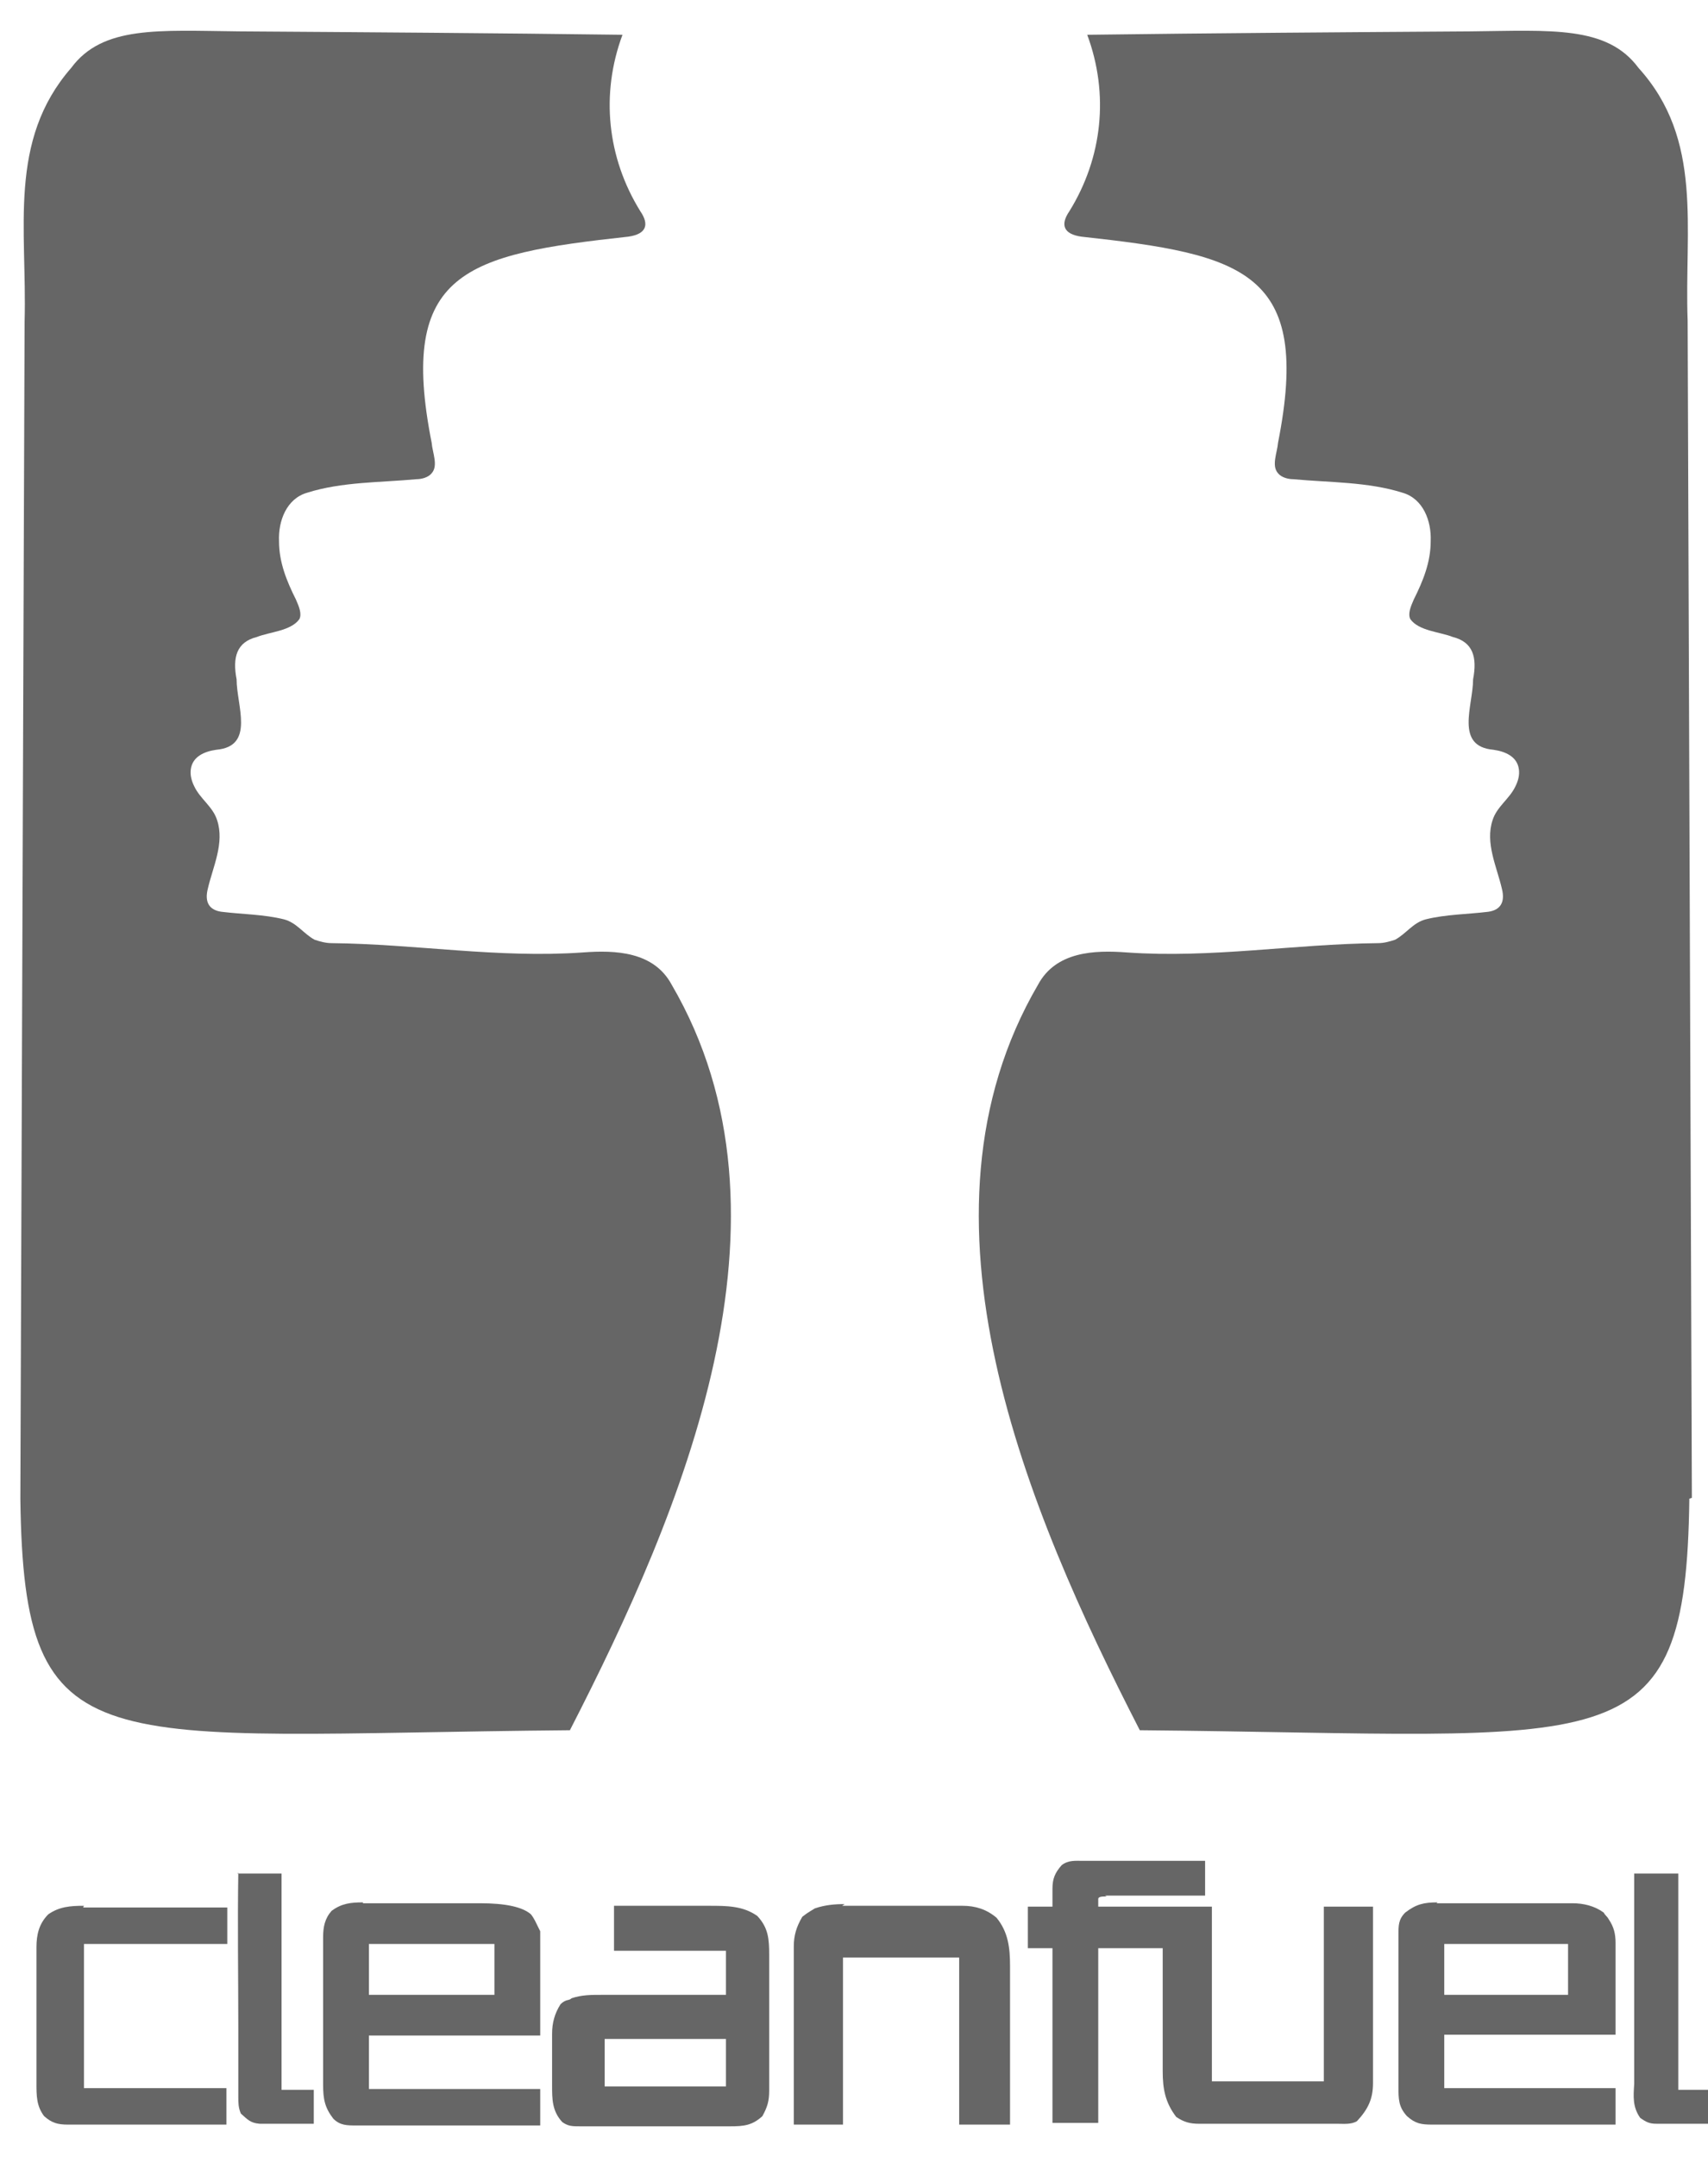
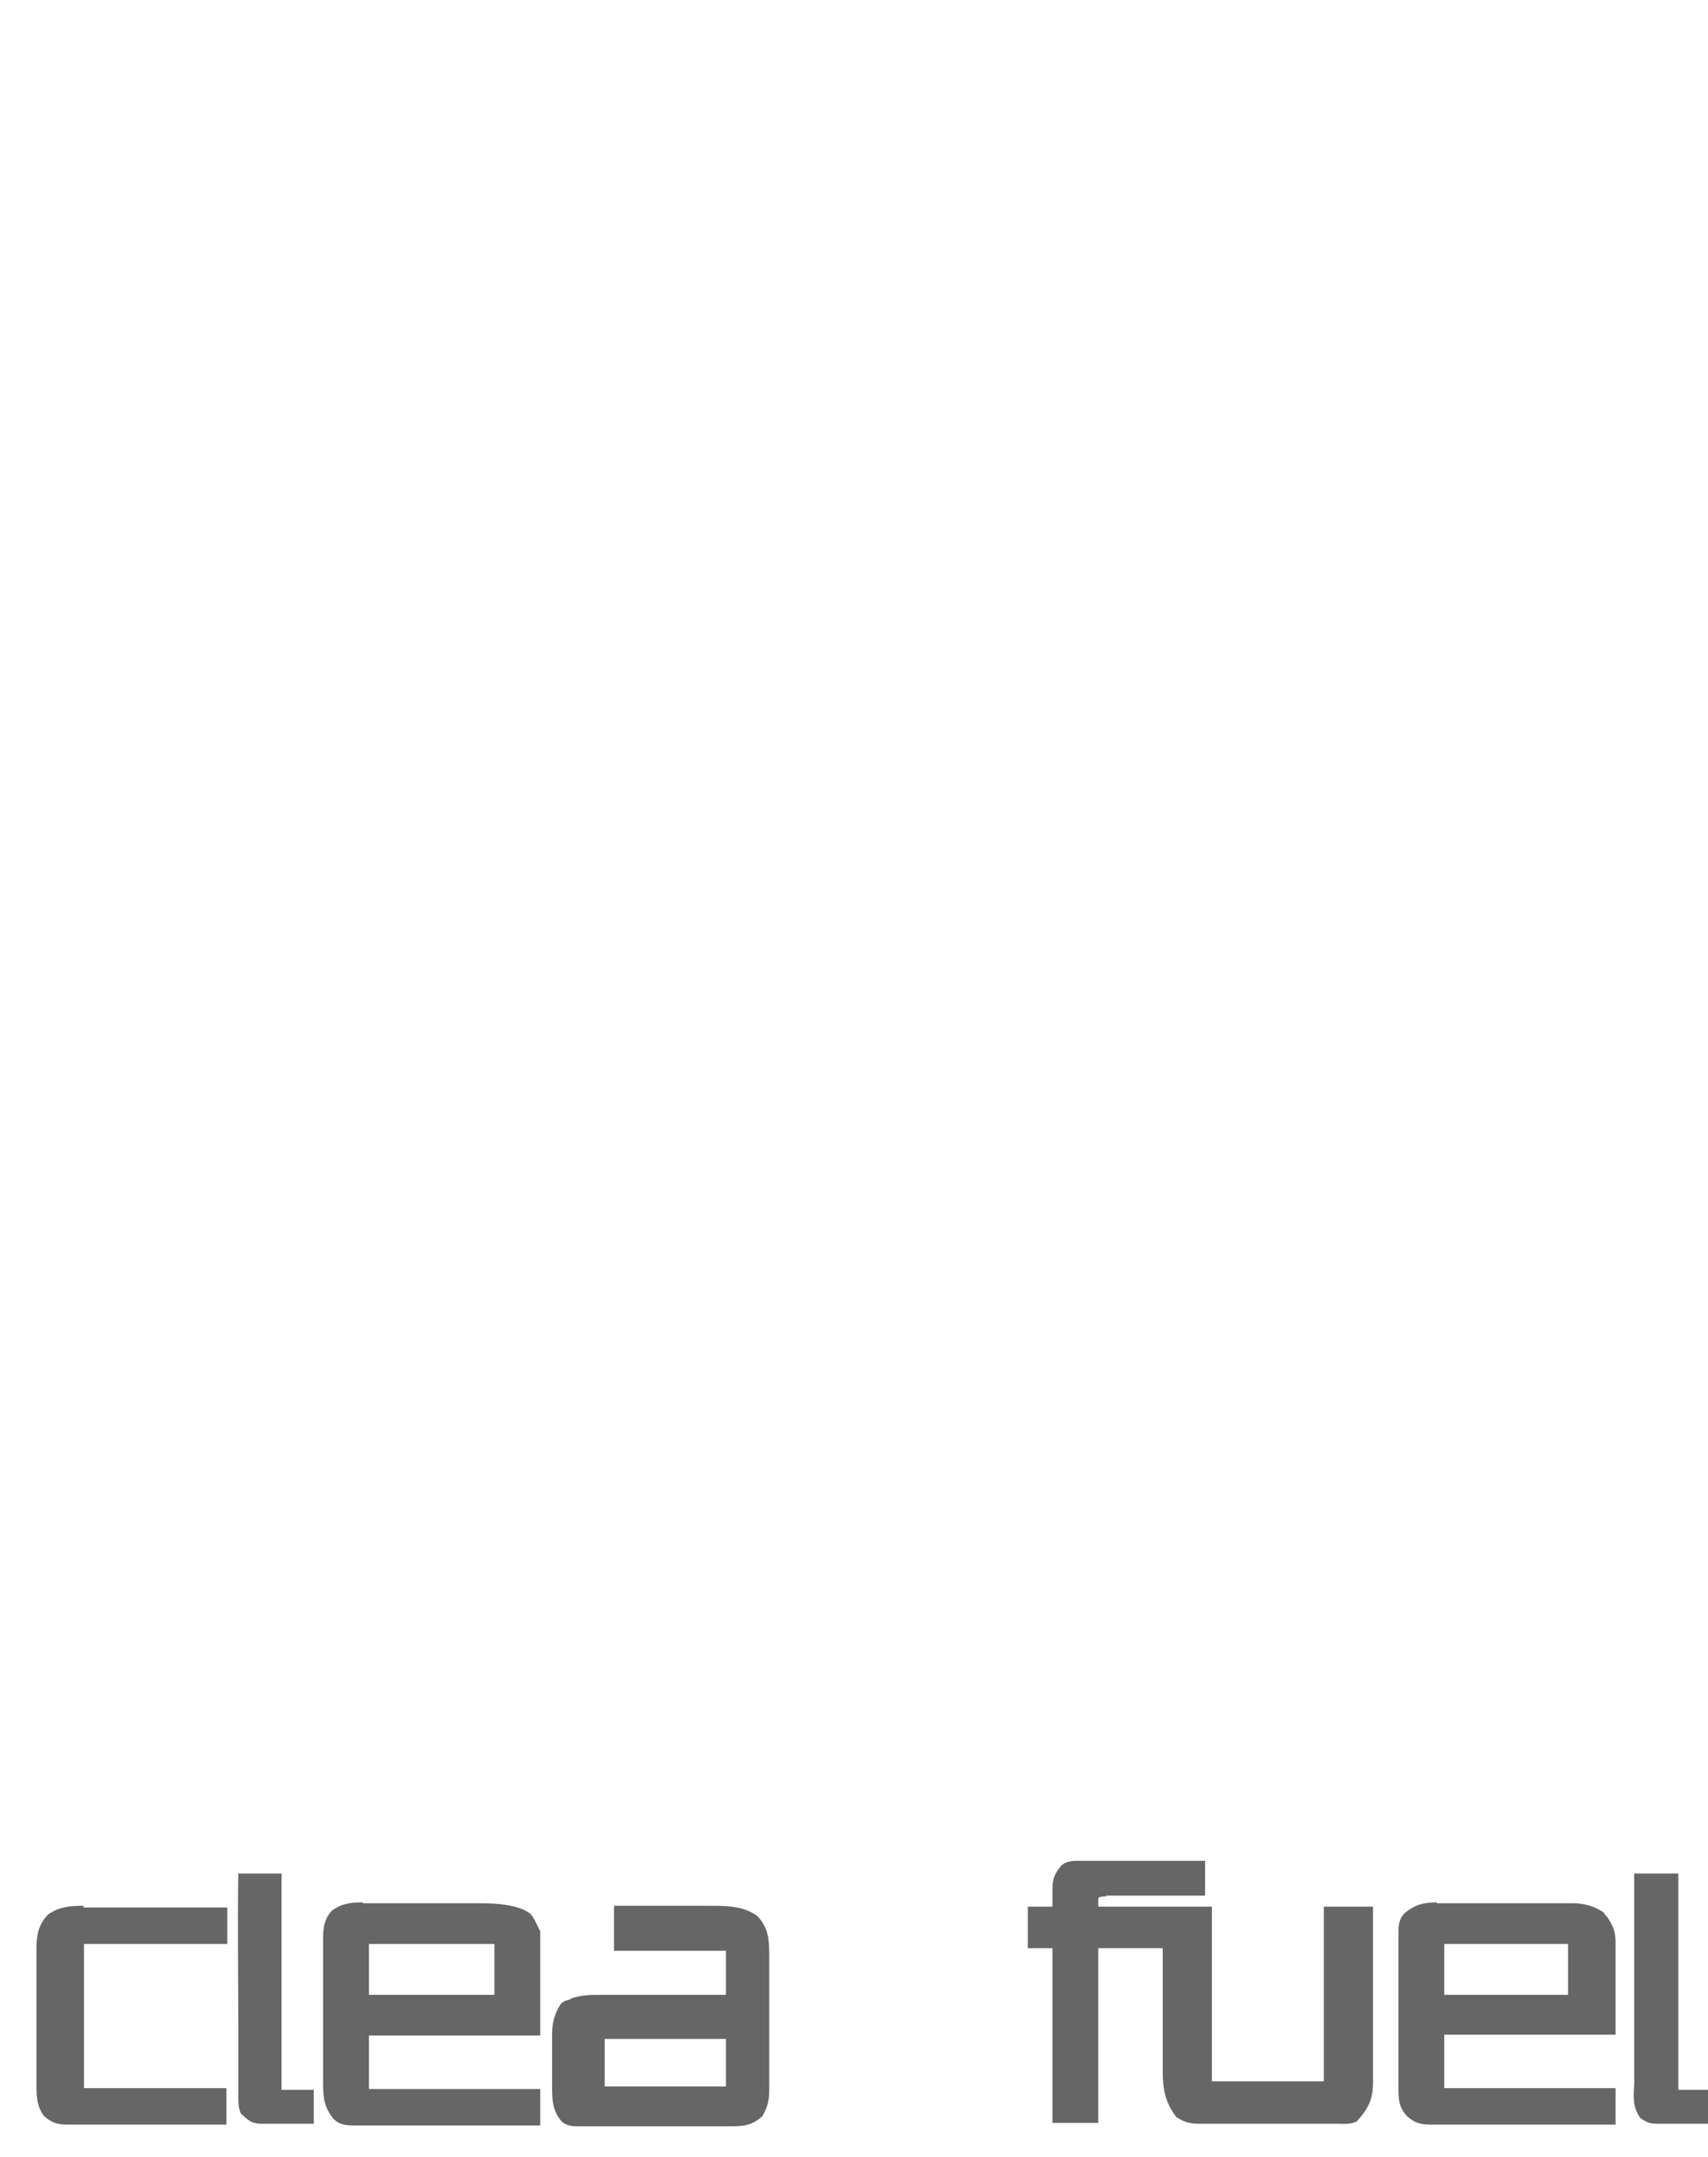
<svg xmlns="http://www.w3.org/2000/svg" width="84" height="106" viewBox="0 0 84 106" fill="none">
  <g clip-path="url(#clip0_251_2)">
    <path d="M54.429 93.204C54.22 93.204 54.012 93.204 54.012 93.329V93.704H59.601V102.29H65.106V93.704H67.525C67.525 94.912 67.525 96.121 67.525 97.33C67.525 97.872 67.525 98.456 67.525 98.998C67.525 99.539 67.525 100.081 67.525 100.623C67.525 100.832 67.525 101.04 67.525 101.248C67.525 101.54 67.525 101.832 67.525 102.124C67.525 102.207 67.525 102.29 67.525 102.374C67.525 103.166 67.275 103.666 66.733 104.25C66.441 104.416 66.107 104.375 65.773 104.375C65.69 104.375 65.607 104.375 65.523 104.375C65.273 104.375 65.023 104.375 64.731 104.375C64.564 104.375 64.355 104.375 64.189 104.375C63.813 104.375 63.438 104.375 63.062 104.375C62.562 104.375 62.103 104.375 61.603 104.375C61.227 104.375 60.852 104.375 60.477 104.375C60.31 104.375 60.101 104.375 59.934 104.375C59.684 104.375 59.434 104.375 59.184 104.375C59.1 104.375 59.017 104.375 58.975 104.375C58.516 104.375 58.224 104.291 57.849 104.041C57.307 103.333 57.182 102.666 57.182 101.79C57.182 101.707 57.182 101.665 57.182 101.582C57.182 101.373 57.182 101.165 57.182 100.957C57.182 100.79 57.182 100.665 57.182 100.498C57.182 100.123 57.182 99.706 57.182 99.331C57.182 98.872 57.182 98.372 57.182 97.914C57.182 97.205 57.182 96.496 57.182 95.746H54.012V104.333H51.76V95.746H50.55V93.704H51.76C51.76 93.62 51.76 93.495 51.76 93.412C51.76 93.287 51.76 93.162 51.76 93.037C51.76 92.981 51.76 92.912 51.76 92.828C51.76 92.328 51.885 92.036 52.218 91.661C52.552 91.411 52.886 91.453 53.261 91.453C53.344 91.453 53.386 91.453 53.47 91.453C53.678 91.453 53.887 91.453 54.095 91.453C54.262 91.453 54.387 91.453 54.554 91.453C54.929 91.453 55.346 91.453 55.722 91.453C56.139 91.453 56.514 91.453 56.931 91.453C57.724 91.453 58.475 91.453 59.267 91.453V93.162H54.346L54.429 93.204Z" fill="#666666" />
    <path d="M70.653 93.537C70.737 93.537 70.82 93.537 70.904 93.537C71.154 93.537 71.404 93.537 71.654 93.537C71.821 93.537 72.03 93.537 72.197 93.537C72.572 93.537 72.947 93.537 73.323 93.537C73.782 93.537 74.282 93.537 74.741 93.537C75.116 93.537 75.492 93.537 75.825 93.537C75.992 93.537 76.159 93.537 76.368 93.537C76.618 93.537 76.868 93.537 77.118 93.537C77.202 93.537 77.243 93.537 77.327 93.537C77.869 93.537 78.411 93.662 78.87 93.995C78.898 94.051 78.939 94.106 78.995 94.162C79.051 94.218 79.092 94.273 79.12 94.329C79.371 94.704 79.454 95.037 79.454 95.496C79.454 95.579 79.454 95.704 79.454 95.788C79.454 95.913 79.454 95.996 79.454 96.121C79.454 96.204 79.454 96.33 79.454 96.413C79.454 96.788 79.454 97.163 79.454 97.497C79.454 98.33 79.454 99.122 79.454 99.998H71.029V102.624H79.454V104.416C78.203 104.416 76.951 104.416 75.7 104.416C75.116 104.416 74.532 104.416 73.948 104.416C73.365 104.416 72.822 104.416 72.238 104.416C72.03 104.416 71.821 104.416 71.613 104.416C71.321 104.416 71.029 104.416 70.695 104.416C70.612 104.416 70.528 104.416 70.445 104.416C69.903 104.416 69.611 104.374 69.194 103.999C68.777 103.541 68.777 103.166 68.777 102.54C68.777 102.457 68.777 102.374 68.777 102.29C68.777 101.998 68.777 101.707 68.777 101.415C68.777 101.207 68.777 100.998 68.777 100.831C68.777 100.415 68.777 99.998 68.777 99.581C68.777 99.039 68.777 98.497 68.777 97.997C68.777 97.58 68.777 97.163 68.777 96.746C68.777 96.538 68.777 96.371 68.777 96.163C68.777 95.871 68.777 95.621 68.777 95.329C68.777 95.246 68.777 95.162 68.777 95.079C68.777 94.621 68.777 94.329 69.11 93.995C69.653 93.579 70.028 93.495 70.695 93.495L70.653 93.537ZM71.029 95.538V98.039H77.118V95.538H71.029Z" fill="#666666" />
    <path d="M17.851 93.537C17.935 93.537 18.018 93.537 18.101 93.537C18.352 93.537 18.602 93.537 18.852 93.537C19.019 93.537 19.227 93.537 19.394 93.537C19.77 93.537 20.145 93.537 20.52 93.537C20.979 93.537 21.48 93.537 21.939 93.537C22.314 93.537 22.689 93.537 23.065 93.537C23.232 93.537 23.398 93.537 23.607 93.537C24.858 93.537 25.692 93.717 26.109 94.079C26.276 94.287 26.36 94.496 26.485 94.746C26.512 94.801 26.54 94.857 26.568 94.912C26.568 95.079 26.568 95.246 26.568 95.412C26.568 95.538 26.568 95.621 26.568 95.746C26.568 95.871 26.568 95.954 26.568 96.079C26.568 96.163 26.568 96.288 26.568 96.371C26.568 96.746 26.568 97.122 26.568 97.497C26.568 98.33 26.568 99.164 26.568 100.039H18.143V102.665H26.568V104.458C25.317 104.458 24.066 104.458 22.773 104.458C22.189 104.458 21.605 104.458 21.021 104.458C20.437 104.458 19.895 104.458 19.311 104.458C19.102 104.458 18.894 104.458 18.685 104.458C18.393 104.458 18.101 104.458 17.768 104.458C17.684 104.458 17.601 104.458 17.517 104.458C17.059 104.458 16.725 104.458 16.391 104.124C15.974 103.582 15.891 103.166 15.891 102.457C15.891 102.374 15.891 102.29 15.891 102.207C15.891 101.915 15.891 101.665 15.891 101.373C15.891 101.29 15.891 101.165 15.891 101.081C15.891 100.581 15.891 100.081 15.891 99.581C15.891 99.081 15.891 98.539 15.891 98.039C15.891 97.622 15.891 97.247 15.891 96.83C15.891 96.621 15.891 96.455 15.891 96.246C15.891 95.996 15.891 95.704 15.891 95.454C15.891 95.371 15.891 95.287 15.891 95.204C15.891 94.704 15.974 94.287 16.308 93.912C16.808 93.537 17.267 93.495 17.851 93.495V93.537ZM18.143 95.538V98.039H24.316V95.538H18.143Z" fill="#666666" />
    <path d="M30.197 93.662C30.947 93.662 31.698 93.662 32.449 93.662C32.782 93.662 33.158 93.662 33.492 93.662C33.825 93.662 34.159 93.662 34.492 93.662C34.618 93.662 34.743 93.662 34.868 93.662C35.744 93.662 36.536 93.662 37.245 94.162C37.787 94.746 37.829 95.288 37.829 96.08C37.829 96.163 37.829 96.246 37.829 96.33C37.829 96.58 37.829 96.83 37.829 97.08C37.829 97.247 37.829 97.455 37.829 97.622C37.829 97.997 37.829 98.372 37.829 98.748C37.829 99.206 37.829 99.706 37.829 100.165C37.829 100.54 37.829 100.915 37.829 101.248C37.829 101.415 37.829 101.582 37.829 101.79C37.829 102.04 37.829 102.291 37.829 102.541C37.829 102.624 37.829 102.666 37.829 102.749C37.829 103.249 37.746 103.541 37.495 104C36.995 104.458 36.578 104.5 35.91 104.5C35.827 104.5 35.744 104.5 35.66 104.5C35.368 104.5 35.076 104.5 34.826 104.5C34.743 104.5 34.645 104.5 34.534 104.5C34.034 104.5 33.492 104.5 32.991 104.5C32.449 104.5 31.948 104.5 31.406 104.5C30.989 104.5 30.572 104.5 30.197 104.5C29.988 104.5 29.821 104.5 29.613 104.5C29.321 104.5 29.07 104.5 28.779 104.5C28.695 104.5 28.612 104.5 28.528 104.5C28.153 104.5 27.944 104.5 27.652 104.291C27.152 103.749 27.152 103.166 27.152 102.499C27.152 102.416 27.152 102.318 27.152 102.207C27.152 101.999 27.152 101.832 27.152 101.624C27.152 101.332 27.152 101.04 27.152 100.748C27.152 100.582 27.152 100.373 27.152 100.206C27.152 100.123 27.152 100.04 27.152 99.956C27.152 99.414 27.277 98.956 27.569 98.497C27.68 98.386 27.805 98.317 27.944 98.289C27.986 98.289 28.069 98.247 28.111 98.206C28.612 98.039 29.07 98.039 29.571 98.039C29.654 98.039 29.696 98.039 29.779 98.039C29.988 98.039 30.197 98.039 30.447 98.039C30.614 98.039 30.739 98.039 30.906 98.039C31.323 98.039 31.698 98.039 32.115 98.039C32.532 98.039 32.949 98.039 33.325 98.039C34.117 98.039 34.91 98.039 35.702 98.039V95.871H30.197V93.704V93.662ZM29.738 100.206V102.541H35.702V100.206H29.738Z" fill="#666666" />
-     <path d="M41.416 93.662C41.5 93.662 41.541 93.662 41.625 93.662C41.833 93.662 42.042 93.662 42.292 93.662C42.459 93.662 42.584 93.662 42.751 93.662C43.084 93.662 43.377 93.662 43.71 93.662C44.127 93.662 44.544 93.662 44.92 93.662C45.253 93.662 45.545 93.662 45.879 93.662C46.046 93.662 46.171 93.662 46.338 93.662C46.546 93.662 46.755 93.662 46.963 93.662C47.089 93.662 47.214 93.662 47.339 93.662C47.964 93.662 48.507 93.829 49.007 94.246C49.591 94.954 49.674 95.746 49.674 96.621C49.674 96.705 49.674 96.788 49.674 96.872C49.674 97.163 49.674 97.413 49.674 97.705C49.674 97.914 49.674 98.08 49.674 98.289C49.674 98.789 49.674 99.289 49.674 99.831C49.674 100.331 49.674 100.873 49.674 101.373C49.674 102.374 49.674 103.416 49.674 104.416H47.172V96.205H41.458V104.416H39.039C39.039 103.207 39.039 101.999 39.039 100.748C39.039 100.165 39.039 99.623 39.039 99.039C39.039 98.497 39.039 97.955 39.039 97.413C39.039 97.205 39.039 96.997 39.039 96.788C39.039 96.496 39.039 96.205 39.039 95.913C39.039 95.829 39.039 95.746 39.039 95.663C39.039 95.121 39.164 94.704 39.456 94.204C39.595 94.093 39.734 93.995 39.873 93.912C40.012 93.829 40.081 93.787 40.081 93.787C40.582 93.62 41.041 93.579 41.541 93.579L41.416 93.662Z" fill="#666666" />
    <path d="M4.087 93.746H4.338C4.588 93.746 4.838 93.746 5.088 93.746C5.255 93.746 5.422 93.746 5.631 93.746C6.089 93.746 6.548 93.746 7.007 93.746C7.466 93.746 7.925 93.746 8.425 93.746C9.343 93.746 10.26 93.746 11.178 93.746V95.538H4.129V102.624H11.136V104.416C10.052 104.416 8.967 104.416 7.883 104.416C7.382 104.416 6.882 104.416 6.381 104.416C5.881 104.416 5.422 104.416 4.922 104.416C4.755 104.416 4.546 104.416 4.379 104.416C4.129 104.416 3.879 104.416 3.587 104.416C3.503 104.416 3.42 104.416 3.337 104.416C2.836 104.416 2.544 104.333 2.169 104C1.793 103.499 1.793 102.999 1.793 102.374C1.793 102.291 1.793 102.207 1.793 102.124C1.793 101.874 1.793 101.624 1.793 101.374C1.793 101.207 1.793 100.998 1.793 100.832C1.793 100.456 1.793 100.081 1.793 99.706C1.793 99.248 1.793 98.748 1.793 98.289C1.793 97.914 1.793 97.539 1.793 97.205C1.793 97.038 1.793 96.872 1.793 96.663C1.793 96.413 1.793 96.163 1.793 95.913C1.793 95.83 1.793 95.788 1.793 95.705C1.793 95.079 1.919 94.537 2.377 94.079C2.92 93.704 3.462 93.662 4.129 93.662L4.087 93.746Z" fill="#666666" />
    <path d="M80.371 92.078H82.54V102.707H84.042V104.374C83.625 104.374 83.249 104.374 82.832 104.374C82.707 104.374 82.54 104.374 82.415 104.374C82.207 104.374 82.04 104.374 81.831 104.374C81.706 104.374 81.581 104.374 81.456 104.374C81.122 104.374 80.955 104.291 80.663 104.083C80.288 103.541 80.33 103.04 80.371 102.415C80.371 102.29 80.371 102.207 80.371 102.082C80.371 101.79 80.371 101.457 80.371 101.165C80.371 100.831 80.371 100.54 80.371 100.206C80.371 99.581 80.371 98.997 80.371 98.372C80.371 97.663 80.371 96.996 80.371 96.288C80.371 94.871 80.371 93.453 80.371 92.036V92.078Z" fill="#666666" />
-     <path d="M11.678 92.078H13.847V102.707H15.432V104.374C15.015 104.374 14.598 104.374 14.181 104.374C14.056 104.374 13.889 104.374 13.764 104.374C13.555 104.374 13.347 104.374 13.138 104.374H12.763C12.304 104.333 12.179 104.166 11.845 103.874C11.72 103.582 11.72 103.332 11.72 103.04C11.72 102.957 11.72 102.915 11.72 102.832C11.72 102.624 11.72 102.374 11.72 102.165C11.72 101.998 11.72 101.832 11.72 101.707C11.72 101.29 11.72 100.873 11.72 100.456C11.72 100.206 11.72 99.914 11.72 99.664C11.72 97.121 11.678 94.579 11.72 92.036L11.678 92.078Z" fill="#666666" />
-     <path d="M83.082 73.654C82.916 86.909 79.37 85.242 56.056 85.034C50.508 74.238 44.377 59.815 51.051 48.394C51.926 46.768 53.803 46.685 55.43 46.81C59.601 47.102 63.647 46.393 67.776 46.352C68.067 46.352 68.359 46.268 68.61 46.185C69.152 45.893 69.486 45.351 70.111 45.184C71.112 44.934 72.197 44.934 73.198 44.809C73.781 44.726 74.032 44.351 73.865 43.684C73.615 42.6 73.031 41.433 73.406 40.307C73.615 39.641 74.24 39.265 74.532 38.64C74.657 38.39 74.741 38.098 74.699 37.806C74.616 37.181 74.032 36.931 73.448 36.848C71.529 36.681 72.447 34.68 72.447 33.388C72.655 32.304 72.447 31.554 71.446 31.304C70.82 31.054 69.778 31.012 69.361 30.429C69.235 30.178 69.361 29.845 69.527 29.47C69.986 28.553 70.362 27.636 70.362 26.594C70.403 25.593 69.986 24.51 68.985 24.218C67.275 23.676 65.398 23.718 63.605 23.551C63.355 23.551 63.021 23.468 62.854 23.259C62.52 22.884 62.812 22.259 62.854 21.759C64.522 13.338 61.186 12.505 53.178 11.63C52.302 11.504 52.135 11.046 52.594 10.379C54.22 7.753 54.554 4.627 53.47 1.709C59.768 1.626 66.024 1.584 72.322 1.542C76.284 1.5 79.037 1.25 80.58 3.335C83.791 6.878 82.832 11.213 82.999 15.756L83.207 73.612L83.082 73.654ZM1.001 73.654C1.168 86.909 4.713 85.242 28.028 85.034C33.575 74.238 39.706 59.815 33.033 48.394C32.157 46.768 30.28 46.685 28.653 46.81C24.483 47.102 20.437 46.393 16.308 46.352C16.016 46.352 15.724 46.268 15.474 46.185C14.931 45.893 14.598 45.351 13.972 45.184C12.971 44.934 11.887 44.934 10.886 44.809C10.302 44.726 10.052 44.351 10.219 43.684C10.469 42.6 11.053 41.433 10.677 40.307C10.469 39.641 9.843 39.265 9.551 38.64C9.426 38.39 9.343 38.098 9.384 37.806C9.468 37.181 10.052 36.931 10.636 36.848C12.554 36.681 11.636 34.68 11.636 33.388C11.428 32.304 11.636 31.554 12.637 31.304C13.263 31.054 14.306 31.012 14.723 30.429C14.848 30.178 14.723 29.845 14.556 29.47C14.097 28.553 13.722 27.636 13.722 26.594C13.68 25.593 14.097 24.51 15.098 24.218C16.808 23.676 18.685 23.718 20.479 23.551C20.729 23.551 21.062 23.468 21.229 23.259C21.563 22.884 21.271 22.259 21.229 21.759C19.561 13.338 22.898 12.505 30.906 11.63C31.782 11.504 31.948 11.046 31.49 10.379C29.863 7.753 29.529 4.627 30.614 1.709C24.316 1.626 18.06 1.584 11.762 1.542C7.799 1.5 5.047 1.25 3.503 3.335C0.375 6.919 1.335 11.254 1.21 15.798L1.001 73.654Z" fill="#666666" />
+     <path d="M11.678 92.078H13.847V102.707H15.432V104.374C15.015 104.374 14.598 104.374 14.181 104.374C14.056 104.374 13.889 104.374 13.764 104.374C13.555 104.374 13.347 104.374 13.138 104.374H12.763C12.304 104.333 12.179 104.166 11.845 103.874C11.72 103.582 11.72 103.332 11.72 103.04C11.72 102.957 11.72 102.915 11.72 102.832C11.72 101.998 11.72 101.832 11.72 101.707C11.72 101.29 11.72 100.873 11.72 100.456C11.72 100.206 11.72 99.914 11.72 99.664C11.72 97.121 11.678 94.579 11.72 92.036L11.678 92.078Z" fill="#666666" />
  </g>
  <defs>
    <clipPath id="clip0_251_2">
      <rect width="84" height="105" fill="white" transform="translate(0 0.5)" />
    </clipPath>
  </defs>
</svg>